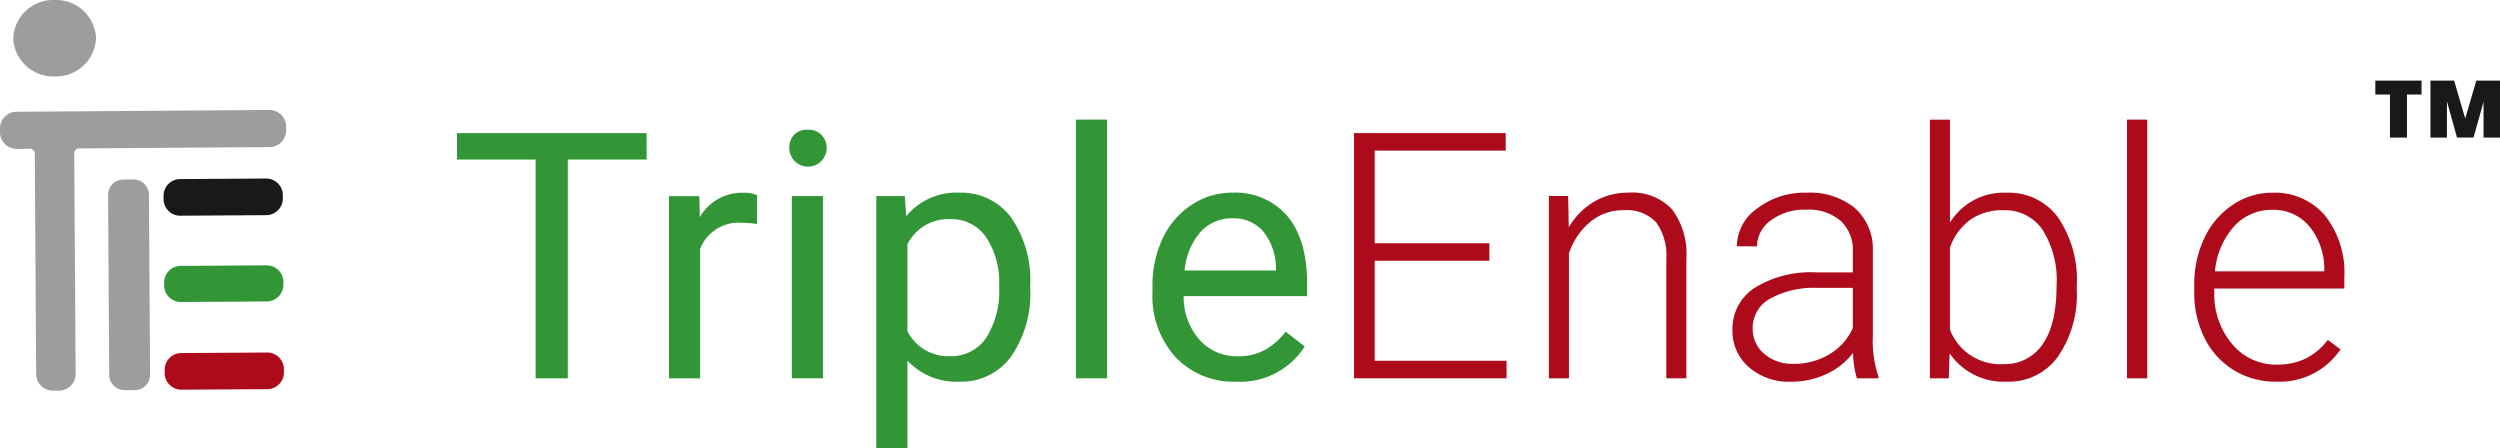
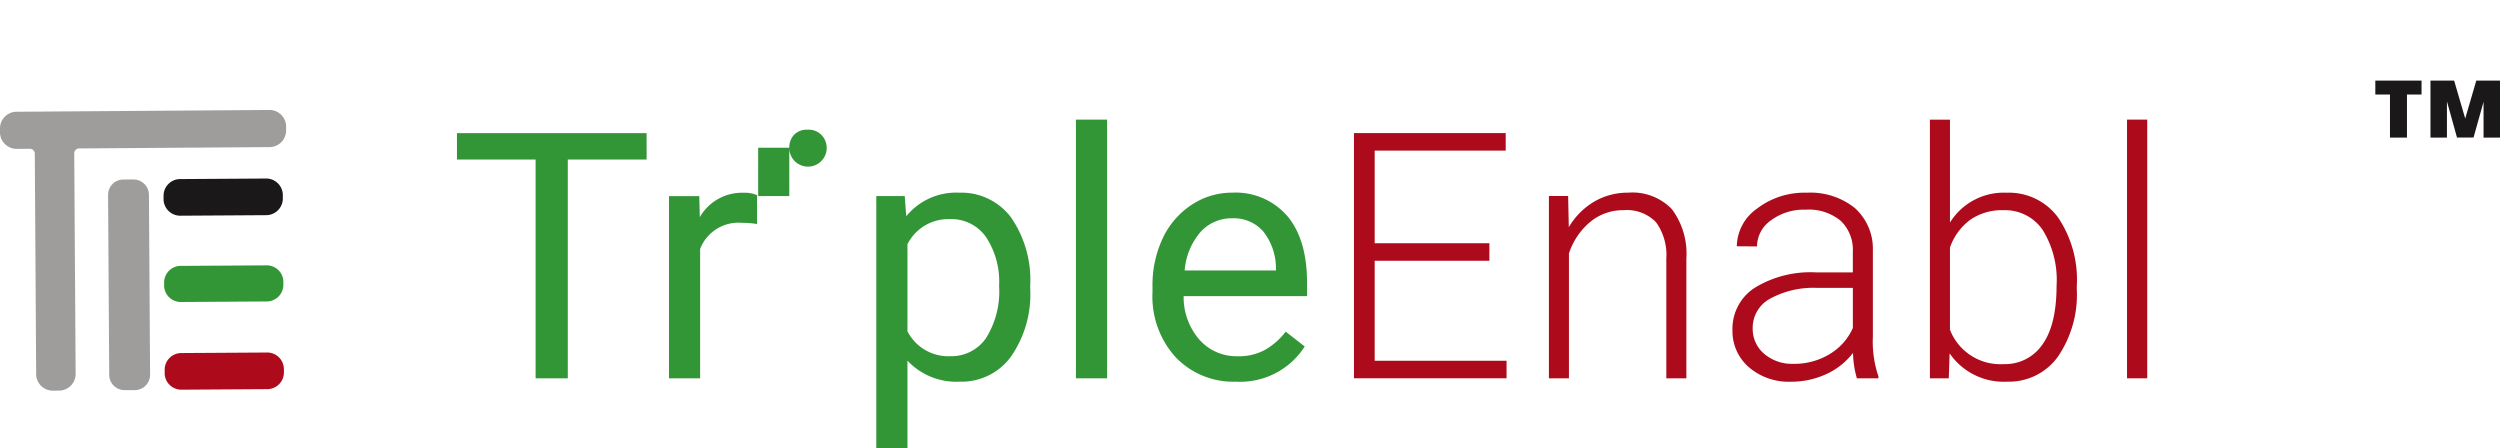
<svg xmlns="http://www.w3.org/2000/svg" id="logo_tripleenable" width="260" height="46.629" viewBox="0 0 260 46.629">
  <defs>
    <clipPath id="clip-path">
      <rect id="Rectangle_7383" data-name="Rectangle 7383" width="260" height="46.629" fill="none" />
    </clipPath>
  </defs>
  <g id="Group_9287" data-name="Group 9287" clip-path="url(#clip-path)">
    <path id="Path_18434" data-name="Path 18434" d="M3.081,46.923l-1.268.008A1.736,1.736,0,0,1,0,45.28l0-.538A1.736,1.736,0,0,1,1.79,43.07l26.154-.185a1.736,1.736,0,0,1,1.812,1.651l0,.537a1.735,1.735,0,0,1-1.787,1.674l-19.72.138a.513.513,0,0,0-.528.493l.146,23.016a1.736,1.736,0,0,1-1.794,1.675l-.5.009a1.736,1.736,0,0,1-1.812-1.651L3.619,47.411a.513.513,0,0,0-.537-.488h0" transform="translate(0 -31.448)" fill="#9f9c9c" />
    <path id="Path_18435" data-name="Path 18435" d="M44.857,70l-1.188.007a1.6,1.6,0,0,0-1.518,1.672l.118,18.578a1.6,1.6,0,0,0,1.541,1.653L45,91.907a1.6,1.6,0,0,0,1.518-1.672L46.4,71.658a1.6,1.6,0,0,0-1.541-1.652" transform="translate(-30.91 -51.336)" fill="#9f9c9c" />
    <path id="Path_18436" data-name="Path 18436" d="M76.616,139.124l0,.486a1.736,1.736,0,0,1-1.79,1.674l-8.8.056a1.736,1.736,0,0,1-1.812-1.65l0-.486A1.736,1.736,0,0,1,66,137.53l8.8-.055a1.736,1.736,0,0,1,1.812,1.651" transform="translate(-47.089 -100.813)" fill="#ad0b1b" />
    <path id="Path_18437" data-name="Path 18437" d="M76.4,105.13v.431a1.736,1.736,0,0,1-1.79,1.674l-8.8.056A1.736,1.736,0,0,1,64,105.641v-.431a1.736,1.736,0,0,1,1.791-1.674l8.8-.055a1.736,1.736,0,0,1,1.812,1.651" transform="translate(-46.931 -75.884)" fill="#329637" />
    <path id="Path_18438" data-name="Path 18438" d="M76.188,71.271l0,.486a1.736,1.736,0,0,1-1.79,1.674l-8.8.056a1.736,1.736,0,0,1-1.812-1.65l0-.486a1.736,1.736,0,0,1,1.791-1.674l8.8-.056a1.736,1.736,0,0,1,1.812,1.651" transform="translate(-46.775 -51.054)" fill="#1a1818" />
-     <path id="Path_18439" data-name="Path 18439" d="M13.775,3.947a4.147,4.147,0,0,1-4.279,4A4.148,4.148,0,0,1,5.167,4,4.148,4.148,0,0,1,9.446,0a4.148,4.148,0,0,1,4.328,3.944" transform="translate(-3.789 0.001)" fill="#9f9c9c" />
    <path id="Path_18440" data-name="Path 18440" d="M197.955,54.659h-8.2V77.412h-3.347V54.659h-8.18V51.91h19.72Z" transform="translate(-130.704 -38.067)" fill="#329637" />
    <path id="Path_18441" data-name="Path 18441" d="M270.059,78.4a9.729,9.729,0,0,0-1.594-.123,4.27,4.27,0,0,0-4.327,2.715V94.448H260.9V75.5h3.153l.052,2.19a5.046,5.046,0,0,1,4.519-2.54,3.312,3.312,0,0,1,1.437.247Z" transform="translate(-191.326 -55.103)" fill="#329637" />
-     <path id="Path_18442" data-name="Path 18442" d="M307.824,52.453a1.932,1.932,0,0,1,.482-1.331,1.81,1.81,0,0,1,1.427-.543,1.837,1.837,0,0,1,1.436.543,1.945,1.945,0,1,1-3.343,1.429c0-.033,0-.065,0-.1m3.5,23.979h-3.24V57.48h3.24Z" transform="translate(-225.738 -37.088)" fill="#329637" />
+     <path id="Path_18442" data-name="Path 18442" d="M307.824,52.453a1.932,1.932,0,0,1,.482-1.331,1.81,1.81,0,0,1,1.427-.543,1.837,1.837,0,0,1,1.436.543,1.945,1.945,0,1,1-3.343,1.429c0-.033,0-.065,0-.1h-3.24V57.48h3.24Z" transform="translate(-225.738 -37.088)" fill="#329637" />
    <path id="Path_18443" data-name="Path 18443" d="M357.771,85.169a11.35,11.35,0,0,1-1.979,6.971,6.346,6.346,0,0,1-5.361,2.645A6.948,6.948,0,0,1,345,92.6v9.126H341.76V75.483h2.958l.158,2.1a6.675,6.675,0,0,1,5.5-2.452,6.463,6.463,0,0,1,5.4,2.575,11.475,11.475,0,0,1,1.988,7.164Zm-3.24-.37a8.374,8.374,0,0,0-1.367-5.062,4.4,4.4,0,0,0-3.748-1.857A4.764,4.764,0,0,0,345,80.49v9.056a4.773,4.773,0,0,0,4.449,2.592,4.38,4.38,0,0,0,3.7-1.849A9.143,9.143,0,0,0,354.53,84.8" transform="translate(-250.625 -55.092)" fill="#329637" />
    <rect id="Rectangle_7381" data-name="Rectangle 7381" width="3.241" height="26.904" transform="translate(111.897 12.44)" fill="#329637" />
    <path id="Path_18444" data-name="Path 18444" d="M458.161,94.807a8.279,8.279,0,0,1-6.271-2.531,9.391,9.391,0,0,1-2.417-6.77v-.6a11.373,11.373,0,0,1,1.077-5.036,8.4,8.4,0,0,1,3.013-3.468,7.574,7.574,0,0,1,4.195-1.252A7.1,7.1,0,0,1,463.5,77.59q2.048,2.435,2.049,6.972V85.91H452.713a6.736,6.736,0,0,0,1.637,4.528,5.147,5.147,0,0,0,3.985,1.725,5.646,5.646,0,0,0,2.908-.7,7.3,7.3,0,0,0,2.084-1.857l1.979,1.541a7.961,7.961,0,0,1-7.148,3.661m-.4-16.99a4.323,4.323,0,0,0-3.293,1.427,6.941,6.941,0,0,0-1.646,4h9.494V83a6.174,6.174,0,0,0-1.331-3.827,4.07,4.07,0,0,0-3.223-1.356" transform="translate(-329.614 -55.114)" fill="#329637" />
    <path id="Path_18445" data-name="Path 18445" d="M542.137,65.184H530.209v10.4h13.715v1.822H528.054v-25.5h15.782v1.822H530.209v9.634h11.928Z" transform="translate(-387.242 -38.065)" fill="#ad0b1b" />
    <path id="Path_18446" data-name="Path 18446" d="M606.081,75.5l.07,3.24a7.525,7.525,0,0,1,2.662-2.671,6.92,6.92,0,0,1,3.52-.919,5.688,5.688,0,0,1,4.537,1.716,7.738,7.738,0,0,1,1.507,5.15V94.458h-2.085V82a5.789,5.789,0,0,0-1.078-3.783,4.22,4.22,0,0,0-3.389-1.244,5.3,5.3,0,0,0-3.442,1.217,7.139,7.139,0,0,0-2.218,3.284V94.458h-2.084V75.5Z" transform="translate(-442.995 -55.113)" fill="#ad0b1b" />
    <path id="Path_18447" data-name="Path 18447" d="M688.594,94.453a9.911,9.911,0,0,1-.4-2.645,7.309,7.309,0,0,1-2.811,2.219,8.613,8.613,0,0,1-3.617.779,6.354,6.354,0,0,1-4.423-1.524,4.962,4.962,0,0,1-1.69-3.853,5.073,5.073,0,0,1,2.3-4.379,11.066,11.066,0,0,1,6.419-1.611h3.8V81.281a4.152,4.152,0,0,0-1.252-3.2,5.176,5.176,0,0,0-3.652-1.165,5.718,5.718,0,0,0-3.626,1.121,3.331,3.331,0,0,0-1.436,2.7l-2.1-.017a4.874,4.874,0,0,1,2.1-3.915,8.1,8.1,0,0,1,5.167-1.655,7.382,7.382,0,0,1,5,1.585,5.689,5.689,0,0,1,1.883,4.423v8.968a11.136,11.136,0,0,0,.578,4.116v.21Zm-6.586-1.506a7.037,7.037,0,0,0,3.759-1.016,5.974,5.974,0,0,0,2.408-2.715V85.046h-3.748a9.391,9.391,0,0,0-4.9,1.147,3.443,3.443,0,0,0-1.769,3.056,3.389,3.389,0,0,0,1.182,2.645,4.453,4.453,0,0,0,3.074,1.051" transform="translate(-495.478 -55.108)" fill="#ad0b1b" />
    <path id="Path_18448" data-name="Path 18448" d="M767.948,64.266a11.414,11.414,0,0,1-1.962,7.032,6.265,6.265,0,0,1-5.272,2.6,6.81,6.81,0,0,1-5.99-2.942l-.088,2.593h-1.961v-26.9h2.085v10.7a6.587,6.587,0,0,1,5.92-3.1,6.324,6.324,0,0,1,5.316,2.566,11.546,11.546,0,0,1,1.953,7.138Zm-2.1-.37a9.875,9.875,0,0,0-1.454-5.789,4.741,4.741,0,0,0-4.1-2.04,5.771,5.771,0,0,0-3.416.99,6.017,6.017,0,0,0-2.119,2.9V68.5a5.617,5.617,0,0,0,5.57,3.574,4.706,4.706,0,0,0,4.055-2.05q1.462-2.049,1.462-6.13" transform="translate(-551.963 -34.206)" fill="#ad0b1b" />
    <rect id="Rectangle_7382" data-name="Rectangle 7382" width="2.102" height="26.904" transform="translate(221.211 12.44)" fill="#ad0b1b" />
-     <path id="Path_18449" data-name="Path 18449" d="M864.272,94.789A8.228,8.228,0,0,1,859.9,93.6a8.121,8.121,0,0,1-3.039-3.319,10.349,10.349,0,0,1-1.086-4.773v-.753a11.151,11.151,0,0,1,1.06-4.922,8.433,8.433,0,0,1,2.951-3.442,7.283,7.283,0,0,1,4.1-1.252,6.84,6.84,0,0,1,5.474,2.356,9.556,9.556,0,0,1,2.023,6.437V85.1H857.862v.4a7.932,7.932,0,0,0,1.849,5.369,5.879,5.879,0,0,0,4.65,2.146,6.824,6.824,0,0,0,2.969-.613,6.574,6.574,0,0,0,2.338-1.961l1.314,1a7.647,7.647,0,0,1-6.708,3.346m-.385-17.866a5.237,5.237,0,0,0-3.985,1.734,8.01,8.01,0,0,0-1.972,4.659H869.3v-.228a6.957,6.957,0,0,0-1.558-4.448,4.831,4.831,0,0,0-3.854-1.717" transform="translate(-627.572 -55.096)" fill="#ad0b1b" />
    <path id="Path_18450" data-name="Path 18450" d="M931.192,32.888h-1.516v4.481h-1.767V32.888h-1.523V31.446h4.807Z" transform="translate(-679.352 -23.06)" fill="#1a1818" />
    <path id="Path_18451" data-name="Path 18451" d="M952.659,31.446l-1.15,3.944-1.153-3.944h-2.461V37.37h1.712V33.6l1.047,3.765h1.719l1.043-3.715V37.37h1.71V31.446Z" transform="translate(-695.126 -23.061)" fill="#1a1818" />
  </g>
</svg>